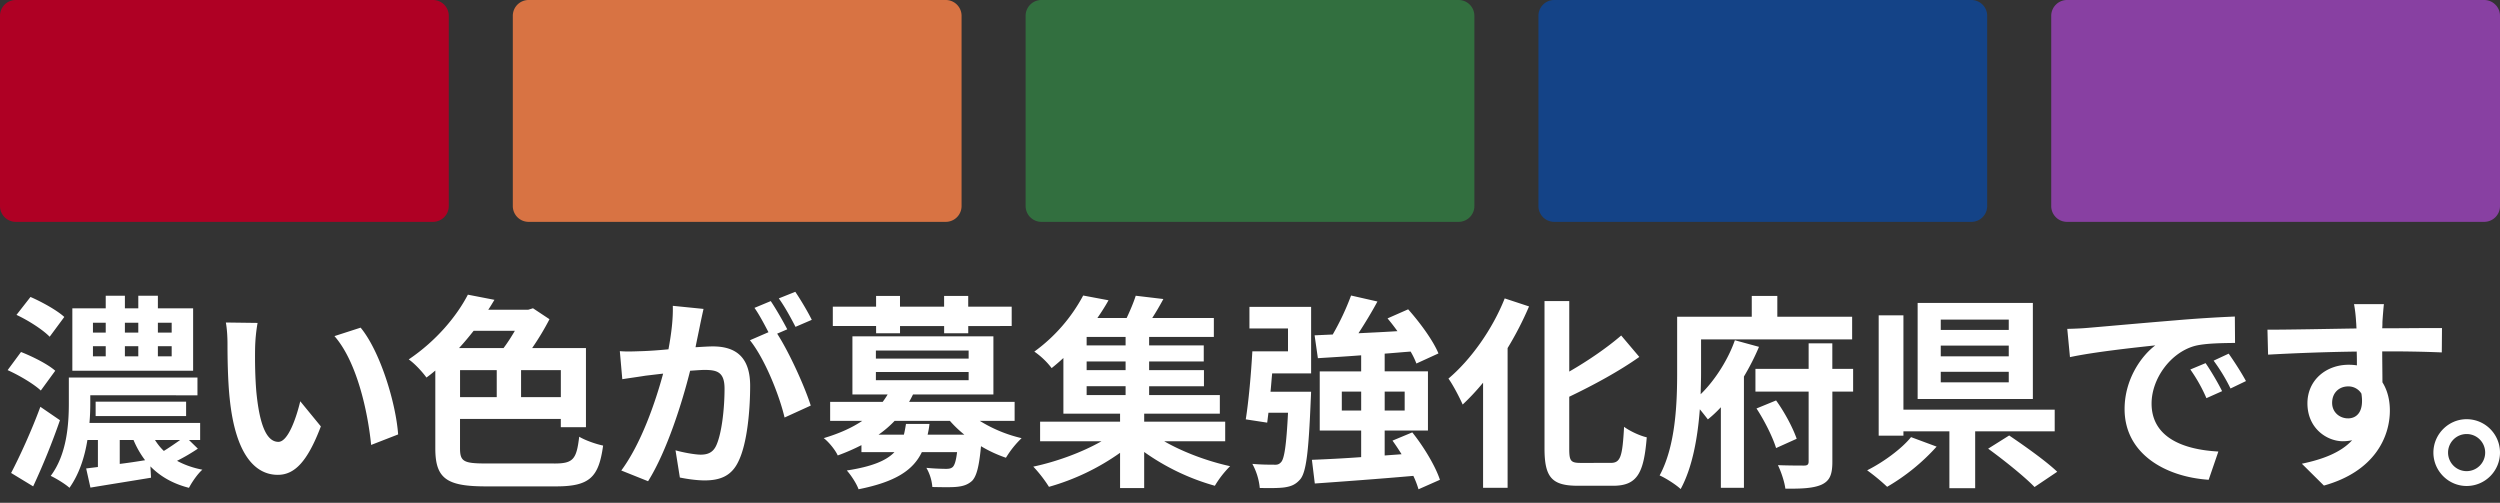
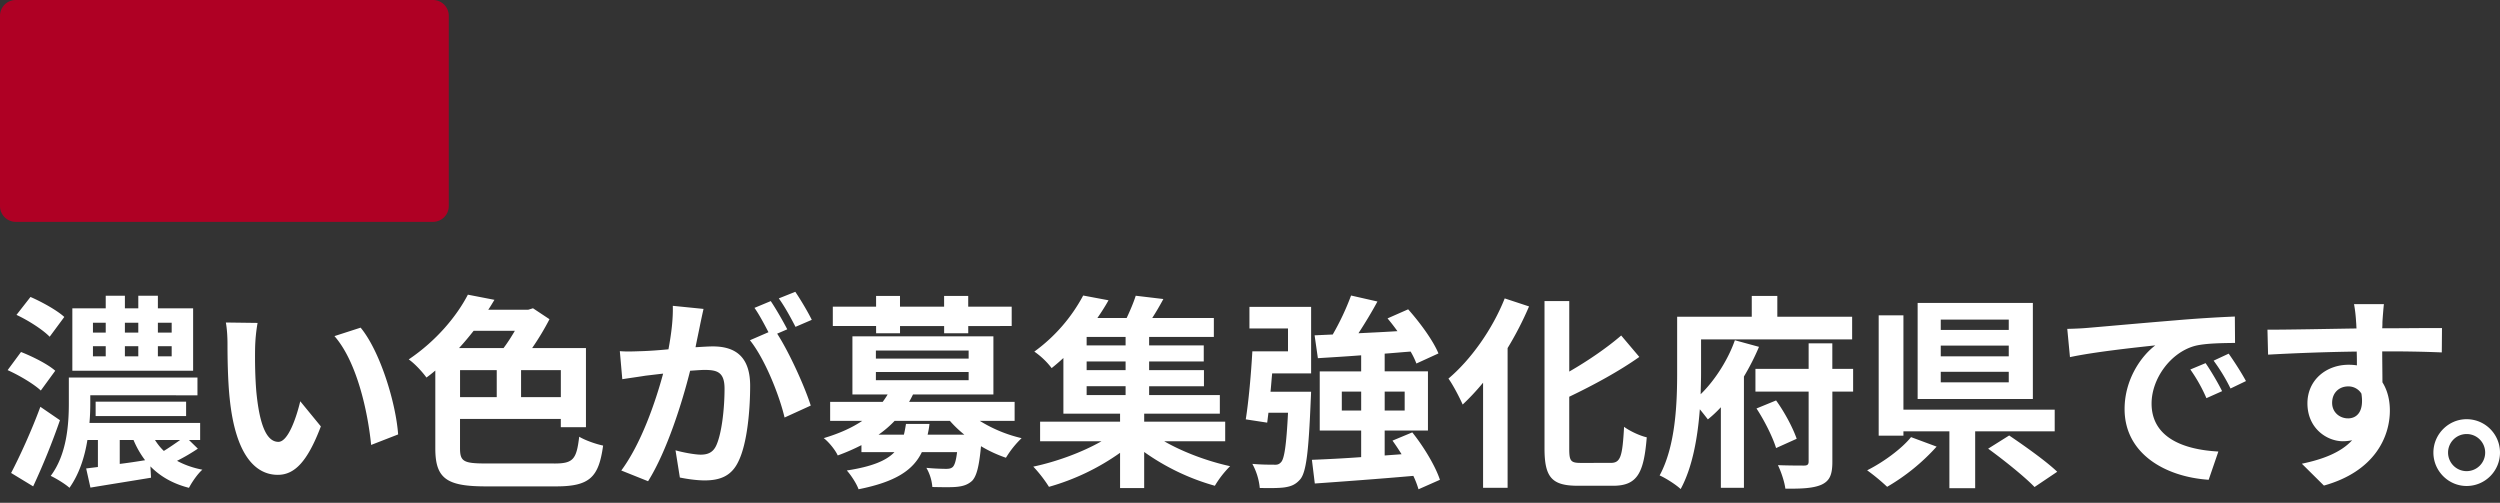
<svg xmlns="http://www.w3.org/2000/svg" xml:space="preserve" style="enable-background:new 0 0 113.453 22.817" viewBox="0 0 113.453 22.817">
  <rect x="0" y="0" width="113.453" height="22.817" fill="#333333" stroke="none" />
-   <path d="M66.192 10.068h-18.93a.717.717 0 0 1-.718-.716V.718c0-.397.321-.718.717-.718h18.93c.396 0 .718.321.718.718v8.633a.717.717 0 0 1-.717.717z" style="fill:#326f3f" />
  <path d="M19.648 10.068H.718A.717.717 0 0 1 0 9.352V.718C0 .321.321 0 .718 0h18.93c.396 0 .718.321.718.718v8.633a.718.718 0 0 1-.718.717z" style="fill:#af0024" />
-   <path d="M42.92 10.068H23.99a.717.717 0 0 1-.718-.716V.718c0-.397.321-.718.717-.718h18.93c.396 0 .718.321.718.718v8.633a.717.717 0 0 1-.717.717z" style="fill:#d87343" />
-   <path d="M89.464 10.068h-18.93a.717.717 0 0 1-.718-.716V.718c0-.397.321-.718.717-.718h18.93c.396 0 .718.321.718.718v8.633a.717.717 0 0 1-.717.717z" style="fill:#144387" />
-   <path d="M112.735 10.068h-18.93a.717.717 0 0 1-.718-.716V.718A.72.72 0 0 1 93.805 0h18.93c.396 0 .718.321.718.718v8.633a.717.717 0 0 1-.718.717c.001 0 0 0 0 0 .001 0 0 0 0 0z" style="fill:#8840a2" />
  <path d="M1.852 17.723c-.318-.299-.982-.692-1.506-.926l.608-.823c.524.206 1.216.551 1.553.851l-.655.898zm.869 1.347a31.722 31.722 0 0 1-1.216 3.002l-1.001-.608c.383-.73.926-1.909 1.328-3.003l.889.609zm-.467-3.788c-.308-.318-.963-.739-1.506-.992l.636-.814c.514.225 1.197.599 1.534.908l-.664.898zm6.725 5.079a8.662 8.662 0 0 1-.945.552c.328.177.711.318 1.15.402-.224.197-.477.57-.608.823-.739-.187-1.31-.524-1.75-.973l.028.514c-.963.159-1.964.318-2.75.449l-.194-.869.533-.066v-1.225h-.477c-.121.767-.374 1.552-.814 2.17-.177-.168-.626-.439-.851-.542.739-.983.823-2.357.823-3.302v-1.16h5.837v.805H4.097v.365c0 .271-.009.57-.037.888h5.023v.777h-.506l.402.392zm-.215-3.536H3.283v-2.834h1.515v-.57h.87v.57h.608v-.57h.889v.57h1.599v2.834zm-4.546-1.73h.58v-.449h-.58v.449zm0 1.075h.58v-.458h-.58v.458zm.122 2.713v-.655h4.106v.655H4.34zm1.094 2.17c.374-.046.757-.103 1.15-.168a4.202 4.202 0 0 1-.524-.916h-.626v1.084zm.234-6.407v.449h.608v-.449h-.608zm0 1.066v.458h.608v-.458h-.608zm1.366 4.256c.112.177.243.346.402.496.243-.15.514-.337.739-.496H7.034zm.757-5.322h-.626v.449h.626v-.449zm0 1.066h-.626v.458h.626v-.458zm3.786.084c-.01.608 0 1.31.056 1.983.131 1.347.412 2.273 1.001 2.273.44 0 .814-1.094.992-1.842l.935 1.141c-.617 1.628-1.207 2.198-1.955 2.198-1.029 0-1.917-.926-2.179-3.433-.093-.861-.103-1.955-.103-2.526 0-.262-.019-.664-.075-.954l1.44.019a7.525 7.525 0 0 0-.112 1.141zm6.491 3.919-1.225.477c-.15-1.506-.645-3.779-1.665-4.939l1.188-.384c.888 1.077 1.599 3.415 1.702 4.846zm7.085 1.32c.861 0 1.01-.187 1.132-1.216.28.168.767.337 1.085.402-.197 1.431-.599 1.852-2.133 1.852h-3.181c-1.777 0-2.301-.346-2.301-1.721v-3.536c-.13.111-.264.217-.402.318-.187-.261-.543-.645-.805-.823 1.263-.852 2.179-1.964 2.685-2.938l1.206.234c-.093.15-.177.299-.281.449h1.815l.215-.066.748.496c-.215.421-.496.889-.786 1.309h2.441v3.592H25.45v-.374h-4.574v1.328c0 .599.159.692 1.17.692h3.107v.002zm-3.657-6.024c-.206.261-.43.533-.664.785h2.02c.178-.234.356-.514.514-.785h-1.87zm-.618 3.011h1.665v-1.225h-1.665v1.225zm4.574-1.225h-1.805v1.225h1.805v-1.225zm6.309-2.002c-.056.281-.131.627-.197.963.318-.018.589-.037.786-.037.992 0 1.693.439 1.693 1.787 0 1.104-.131 2.619-.533 3.433-.309.655-.823.861-1.534.861-.356 0-.805-.066-1.123-.131l-.197-1.235c.356.103.898.197 1.141.197.318 0 .552-.094.701-.402.252-.533.383-1.666.383-2.591 0-.749-.327-.852-.907-.852-.15 0-.383.019-.655.037-.355 1.422-1.048 3.639-1.908 5.014l-1.216-.487c.907-1.225 1.553-3.114 1.899-4.396-.337.037-.636.075-.805.094-.271.046-.757.112-1.048.159l-.112-1.273c.346.028.655.01 1.001 0 .29-.009.73-.037 1.206-.084.131-.701.215-1.385.197-1.973l1.394.14c-.054.243-.119.542-.166.776zm3.966.15-.458.197c.561.87 1.263 2.432 1.524 3.264l-1.188.542c-.243-1.038-.908-2.685-1.572-3.507l.842-.365c-.187-.356-.421-.805-.636-1.104l.739-.308c.234.345.572.935.749 1.281zm1.113-.43-.739.318c-.197-.383-.496-.935-.758-1.291l.748-.299c.244.355.59.944.749 1.272zm7.623 4.584a6.295 6.295 0 0 0 1.899.785 4.354 4.354 0 0 0-.711.889 5.841 5.841 0 0 1-1.132-.524c-.084.907-.197 1.356-.403 1.571-.196.178-.411.244-.683.272-.243.027-.673.018-1.122.009a2.07 2.07 0 0 0-.271-.87c.374.037.739.046.898.046.14 0 .224-.019.299-.085.084-.084.149-.28.196-.673h-1.599c-.393.814-1.179 1.347-2.872 1.684-.093-.262-.346-.646-.533-.852 1.151-.177 1.796-.449 2.161-.832h-1.497v-.318a9.49 9.49 0 0 1-1.075.468c-.112-.253-.421-.627-.636-.786.721-.215 1.291-.477 1.75-.785h-1.459v-.861h2.385c.084-.113.159-.225.225-.337h-1.599v-2.638h6.398V17.9h-3.648c-.056.112-.112.224-.178.337h4.789v.861h-1.582v.001zm-4.705-4.304h-1.964v-.879h1.964v-.486h1.085v.487h2.002v-.487h1.094v.487h1.973v.879H43.94v.328h-1.094v-.328h-2.002v.328h-1.085l-.001-.329zm-.009 1.479h4.209v-.365h-4.209v.365zm0 .981h4.209v-.374h-4.209v.374zm2.432 1.984a3.98 3.98 0 0 1-.084.486h1.665a5.237 5.237 0 0 1-.655-.626H40.6a4.789 4.789 0 0 1-.73.626h1.15c.037-.149.066-.308.094-.486h1.067zm10.65.785c.842.487 1.964.908 2.993 1.132a4.48 4.48 0 0 0-.692.889 10.33 10.33 0 0 1-3.208-1.534v1.637H50.83v-1.599a10.5 10.5 0 0 1-3.227 1.544 6.013 6.013 0 0 0-.711-.917c1.066-.225 2.226-.655 3.096-1.151h-2.787v-.888h3.629v-.365h-2.572v-2.526c-.172.16-.35.313-.533.459a3.472 3.472 0 0 0-.786-.749 7.516 7.516 0 0 0 2.217-2.545l1.15.216c-.15.271-.318.533-.505.804h1.328c.159-.337.318-.711.412-1.01l1.254.149c-.157.294-.325.581-.505.861h2.796v.861h-2.937v.384h2.479v.729h-2.479v.393h2.488v.73h-2.488v.402h3.209v.842h-3.433v.365h3.676v.888l-2.77-.001zm-1.75-4.733h-1.768v.384h1.768v-.384zm0 1.113h-1.768v.393h1.768v-.393zm-1.768 1.525h1.768v-.402h-1.768v.402zm7.39-4.004H59.5v3.021h-1.768c-.028.28-.046.561-.075.832h1.842s-.009.28-.018.42c-.094 2.264-.197 3.209-.468 3.545-.206.243-.412.328-.711.374-.252.037-.682.037-1.132.028a2.847 2.847 0 0 0-.337-1.094c.402.037.786.037.973.037.15.01.234-.009.328-.112.15-.149.243-.767.318-2.245h-.889l-.056.449-.973-.149c.131-.814.243-2.077.299-3.087h1.618v-1.038h-1.75v-.981h.002zm7.67 8.279a3.995 3.995 0 0 0-.234-.608c-1.599.14-3.265.261-4.472.346l-.131-1.075a66.615 66.615 0 0 0 2.235-.122v-1.206h-1.88v-2.685h1.88v-.73c-.72.056-1.393.094-1.964.131l-.149-1.038.823-.037a11.55 11.55 0 0 0 .832-1.769l1.197.272c-.262.486-.57.991-.861 1.44.57-.028 1.169-.056 1.768-.094a9.34 9.34 0 0 0-.449-.58l.936-.412c.533.599 1.132 1.413 1.375 2.002l-1.001.458a3.514 3.514 0 0 0-.262-.542c-.393.028-.786.066-1.178.094v.804h1.964v2.685h-1.964v1.132l.767-.056c-.13-.211-.267-.417-.412-.618l.898-.374c.524.655 1.057 1.544 1.254 2.152l-.972.43zm-2.601-3.574v-.86h-.879v.86h.879zm1.067-.86v.86h.907v-.86h-.907zm6.551-3.864a14.922 14.922 0 0 1-.973 1.89v6.342h-1.113v-4.771c-.299.365-.618.702-.926.992-.122-.28-.439-.898-.646-1.178 1.011-.852 1.992-2.226 2.554-3.639l1.104.364zm3.714 7.1c.449 0 .524-.318.599-1.637.262.197.73.411 1.029.477-.131 1.609-.421 2.198-1.525 2.198h-1.599c-1.178 0-1.516-.374-1.516-1.693v-6.688h1.123v3.199c.88-.505 1.74-1.104 2.357-1.637l.823.973c-.926.655-2.086 1.282-3.181 1.806v2.357c0 .552.065.646.515.646l1.375-.001zm6.721-5.266c-.187.449-.421.907-.683 1.347v5.051h-1.047v-3.657a5.5 5.5 0 0 1-.59.552c-.094-.122-.225-.29-.365-.459-.094 1.253-.328 2.628-.87 3.62-.206-.197-.692-.506-.954-.618.73-1.347.795-3.293.795-4.658v-2.545h3.386v-.943h1.16v.944h3.395v1.029h-6.856v1.525c0 .29-.01.618-.019.963.692-.673 1.272-1.637 1.553-2.45l1.095.299zm4.274 2.03h-.944v3.18c0 .58-.113.861-.477 1.038-.365.168-.898.197-1.656.187-.037-.299-.187-.758-.337-1.066.496.019 1.019.019 1.187.019.15 0 .206-.047.206-.187V17.77h-2.414v-1.029h2.414v-1.16h1.075v1.16h.944v1.029h.002zm-3.498.402c.393.542.767 1.253.935 1.74l-.935.421c-.149-.487-.524-1.245-.889-1.796l.889-.365zm7.285 2.096a9.31 9.31 0 0 1-2.245 1.824 9.28 9.28 0 0 0-.908-.749c.749-.374 1.581-.992 1.992-1.506l1.161.431zm1.75-.693v2.581h-1.17v-2.581H86.38v.197h-1.123v-5.463h1.123v4.283h6.865v.983h-3.609zm2.618-1.468h-5.229v-4.359h5.229v4.359zm-1.094-3.602h-3.086v.468h3.086v-.468zm0 1.179h-3.086v.486h3.086v-.486zm0 1.188h-3.086v.477h3.086v-.477zm.019 2.89c.692.468 1.684 1.17 2.18 1.647l-1.029.692c-.44-.459-1.394-1.225-2.105-1.74l.954-.599zm3.553-4.882c.786-.066 2.329-.206 4.041-.347a61.634 61.634 0 0 1 2.647-.168l.009 1.197c-.505.009-1.309.009-1.805.131-1.132.299-1.983 1.506-1.983 2.619 0 1.543 1.441 2.095 3.031 2.179l-.44 1.282c-1.964-.131-3.816-1.179-3.816-3.209 0-1.347.757-2.413 1.394-2.89-.88.093-2.788.299-3.873.533l-.122-1.282c.375-.008.74-.027.917-.045zm6.109 2.871-.711.318a7.13 7.13 0 0 0-.73-1.301l.692-.289c.234.337.571.907.749 1.272zm1.084-.458-.701.337a8.21 8.21 0 0 0-.767-1.263l.683-.318c.234.327.589.879.785 1.244zm6.193-2.685c0 .075 0 .178-.01.29.945 0 2.226-.018 2.713-.009l-.009 1.104a58.038 58.038 0 0 0-2.704-.046c0 .477.01.992.01 1.403.224.356.337.795.337 1.281 0 1.216-.711 2.769-2.993 3.405l-1.001-.992c.944-.197 1.768-.505 2.282-1.066a1.98 1.98 0 0 1-.42.046c-.721 0-1.609-.58-1.609-1.721 0-1.057.852-1.75 1.871-1.75.13 0 .252.009.374.028 0-.206 0-.421-.009-.627a98.166 98.166 0 0 0-4.022.14l-.028-1.132c1.066 0 2.769-.037 4.041-.056-.009-.122-.009-.216-.018-.29a6.544 6.544 0 0 0-.094-.814h1.356c-.021.152-.058.657-.067.806zm-1.562 4.378c.393 0 .739-.299.608-1.123a.688.688 0 0 0-.608-.327c-.365 0-.721.252-.721.748 0 .431.346.702.721.702zm6.897 1.553c0 .832-.673 1.515-1.516 1.515-.823 0-1.506-.682-1.506-1.515s.683-1.516 1.506-1.516c.843 0 1.516.683 1.516 1.516zm-.673 0a.84.84 0 0 0-.836-.842h-.006a.842.842 0 1 0 .842.846v-.004z" style="fill:#fff" />
</svg>